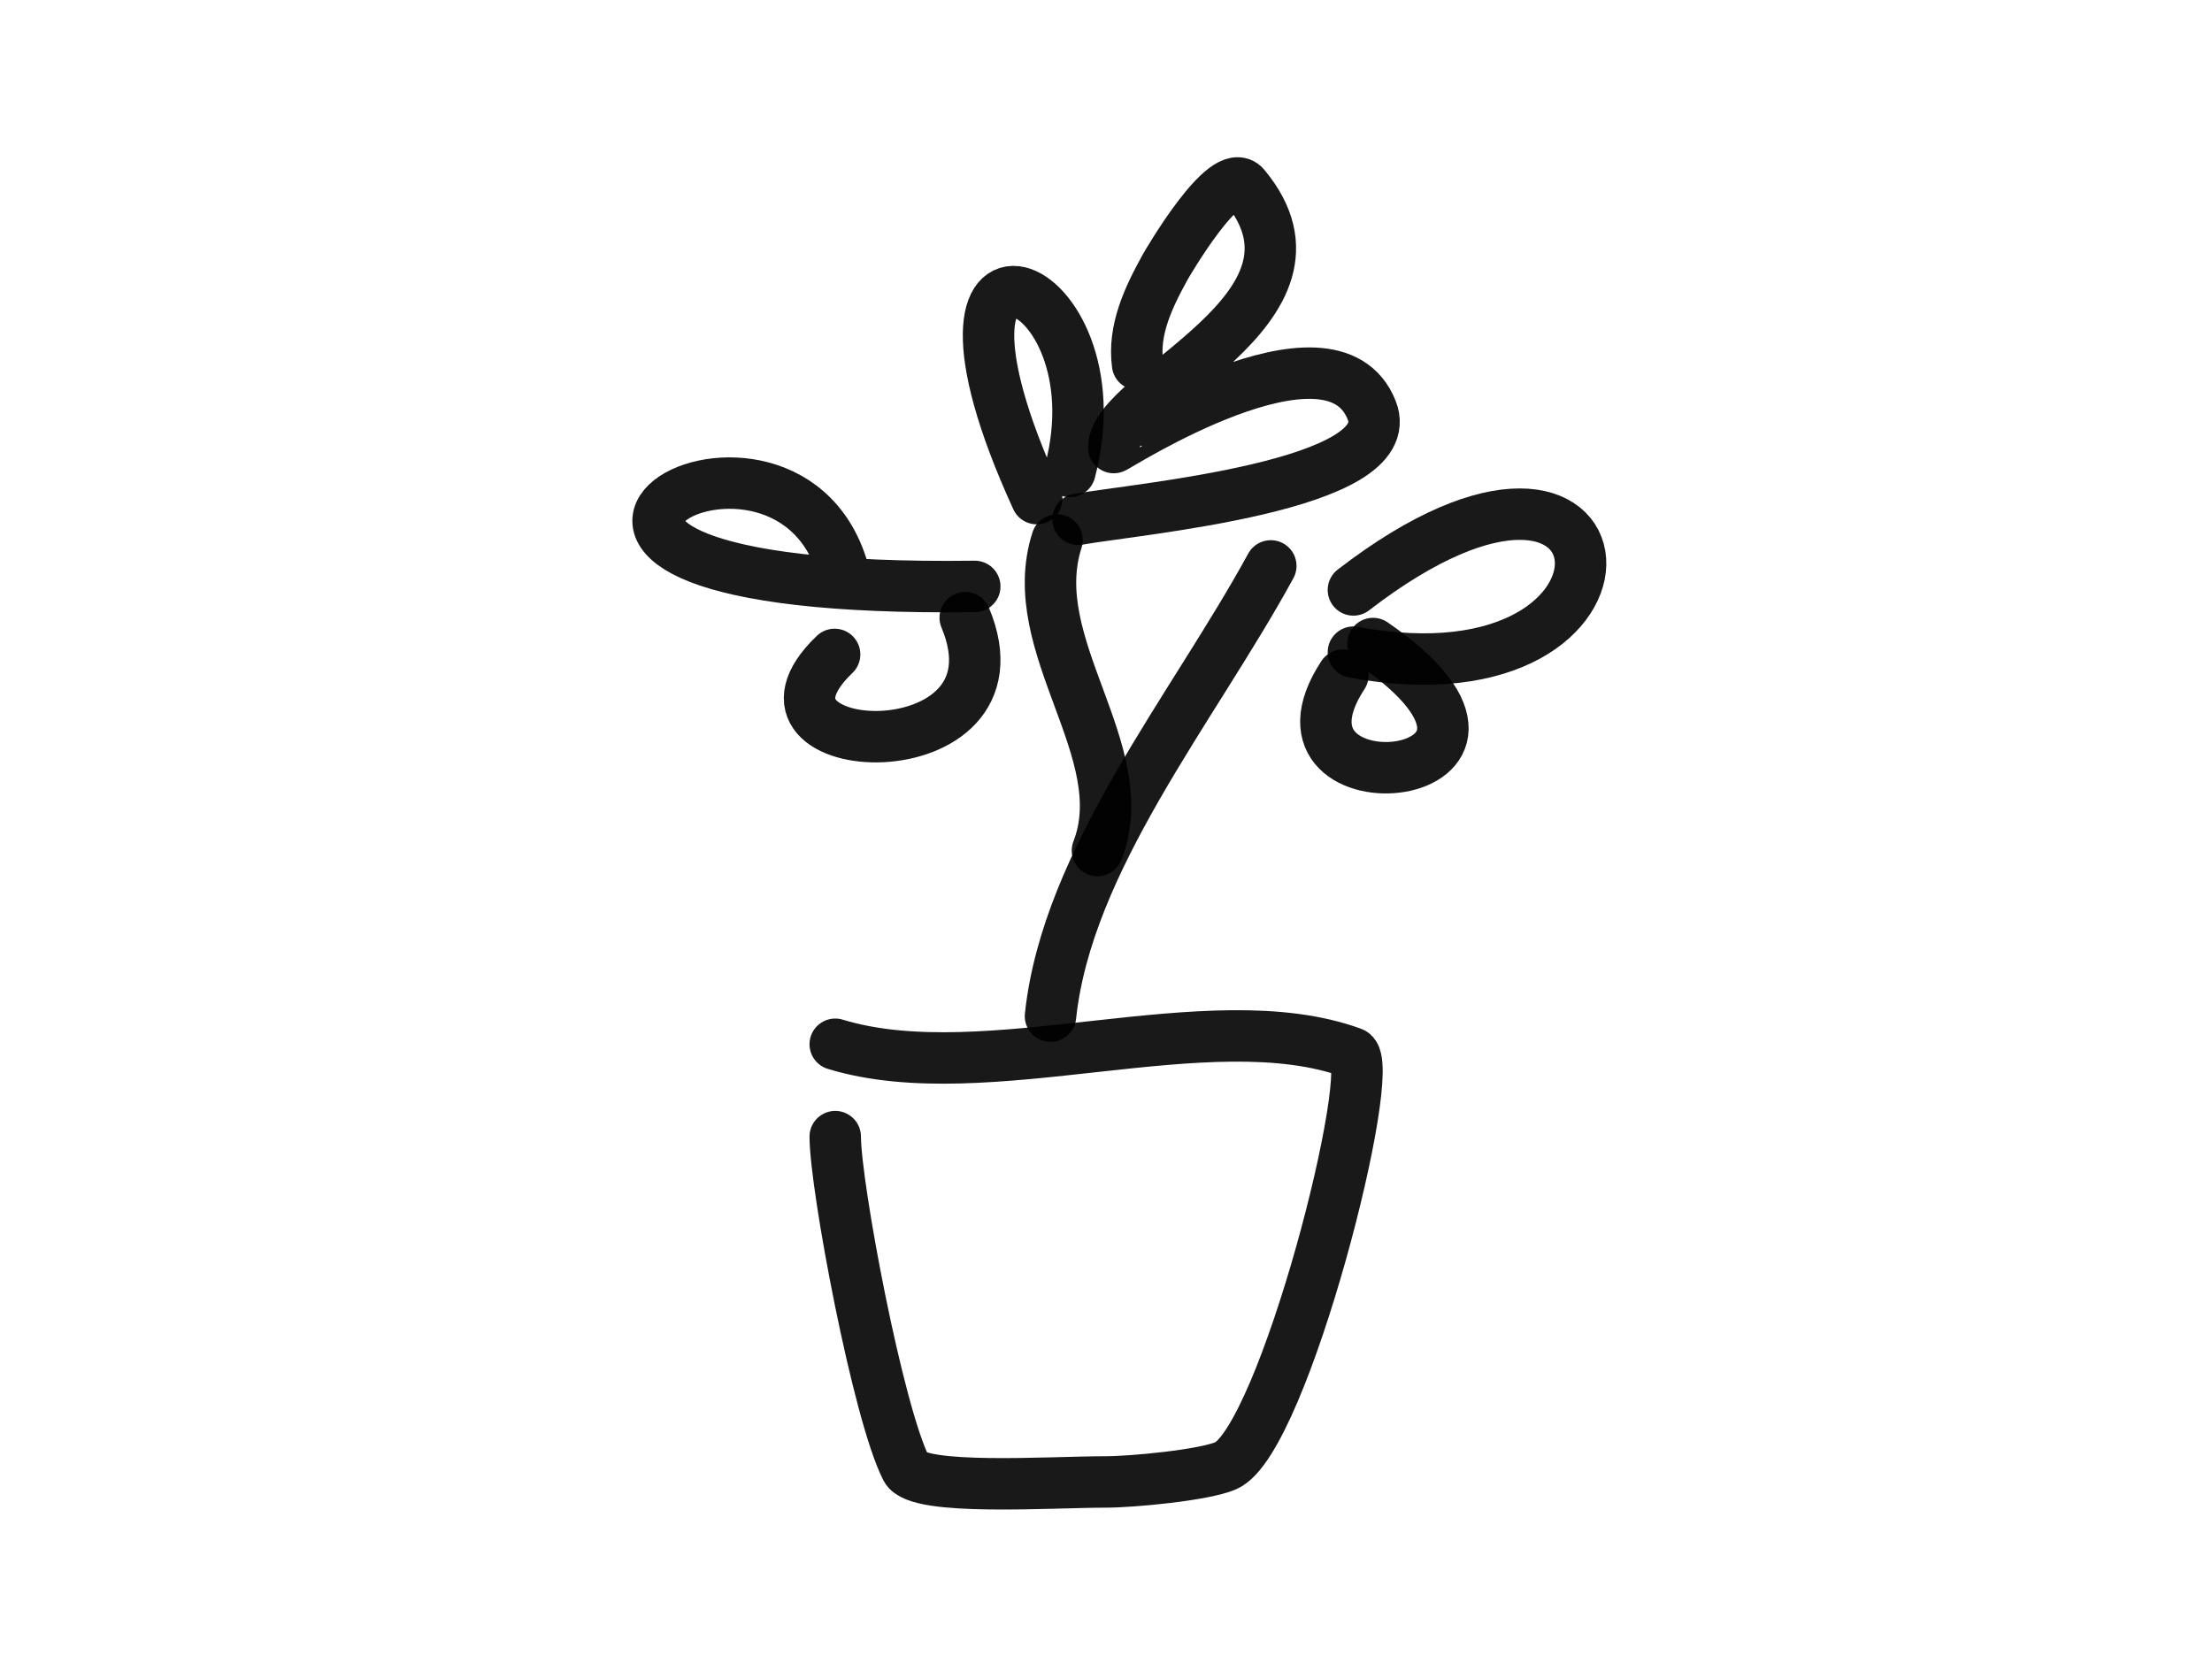
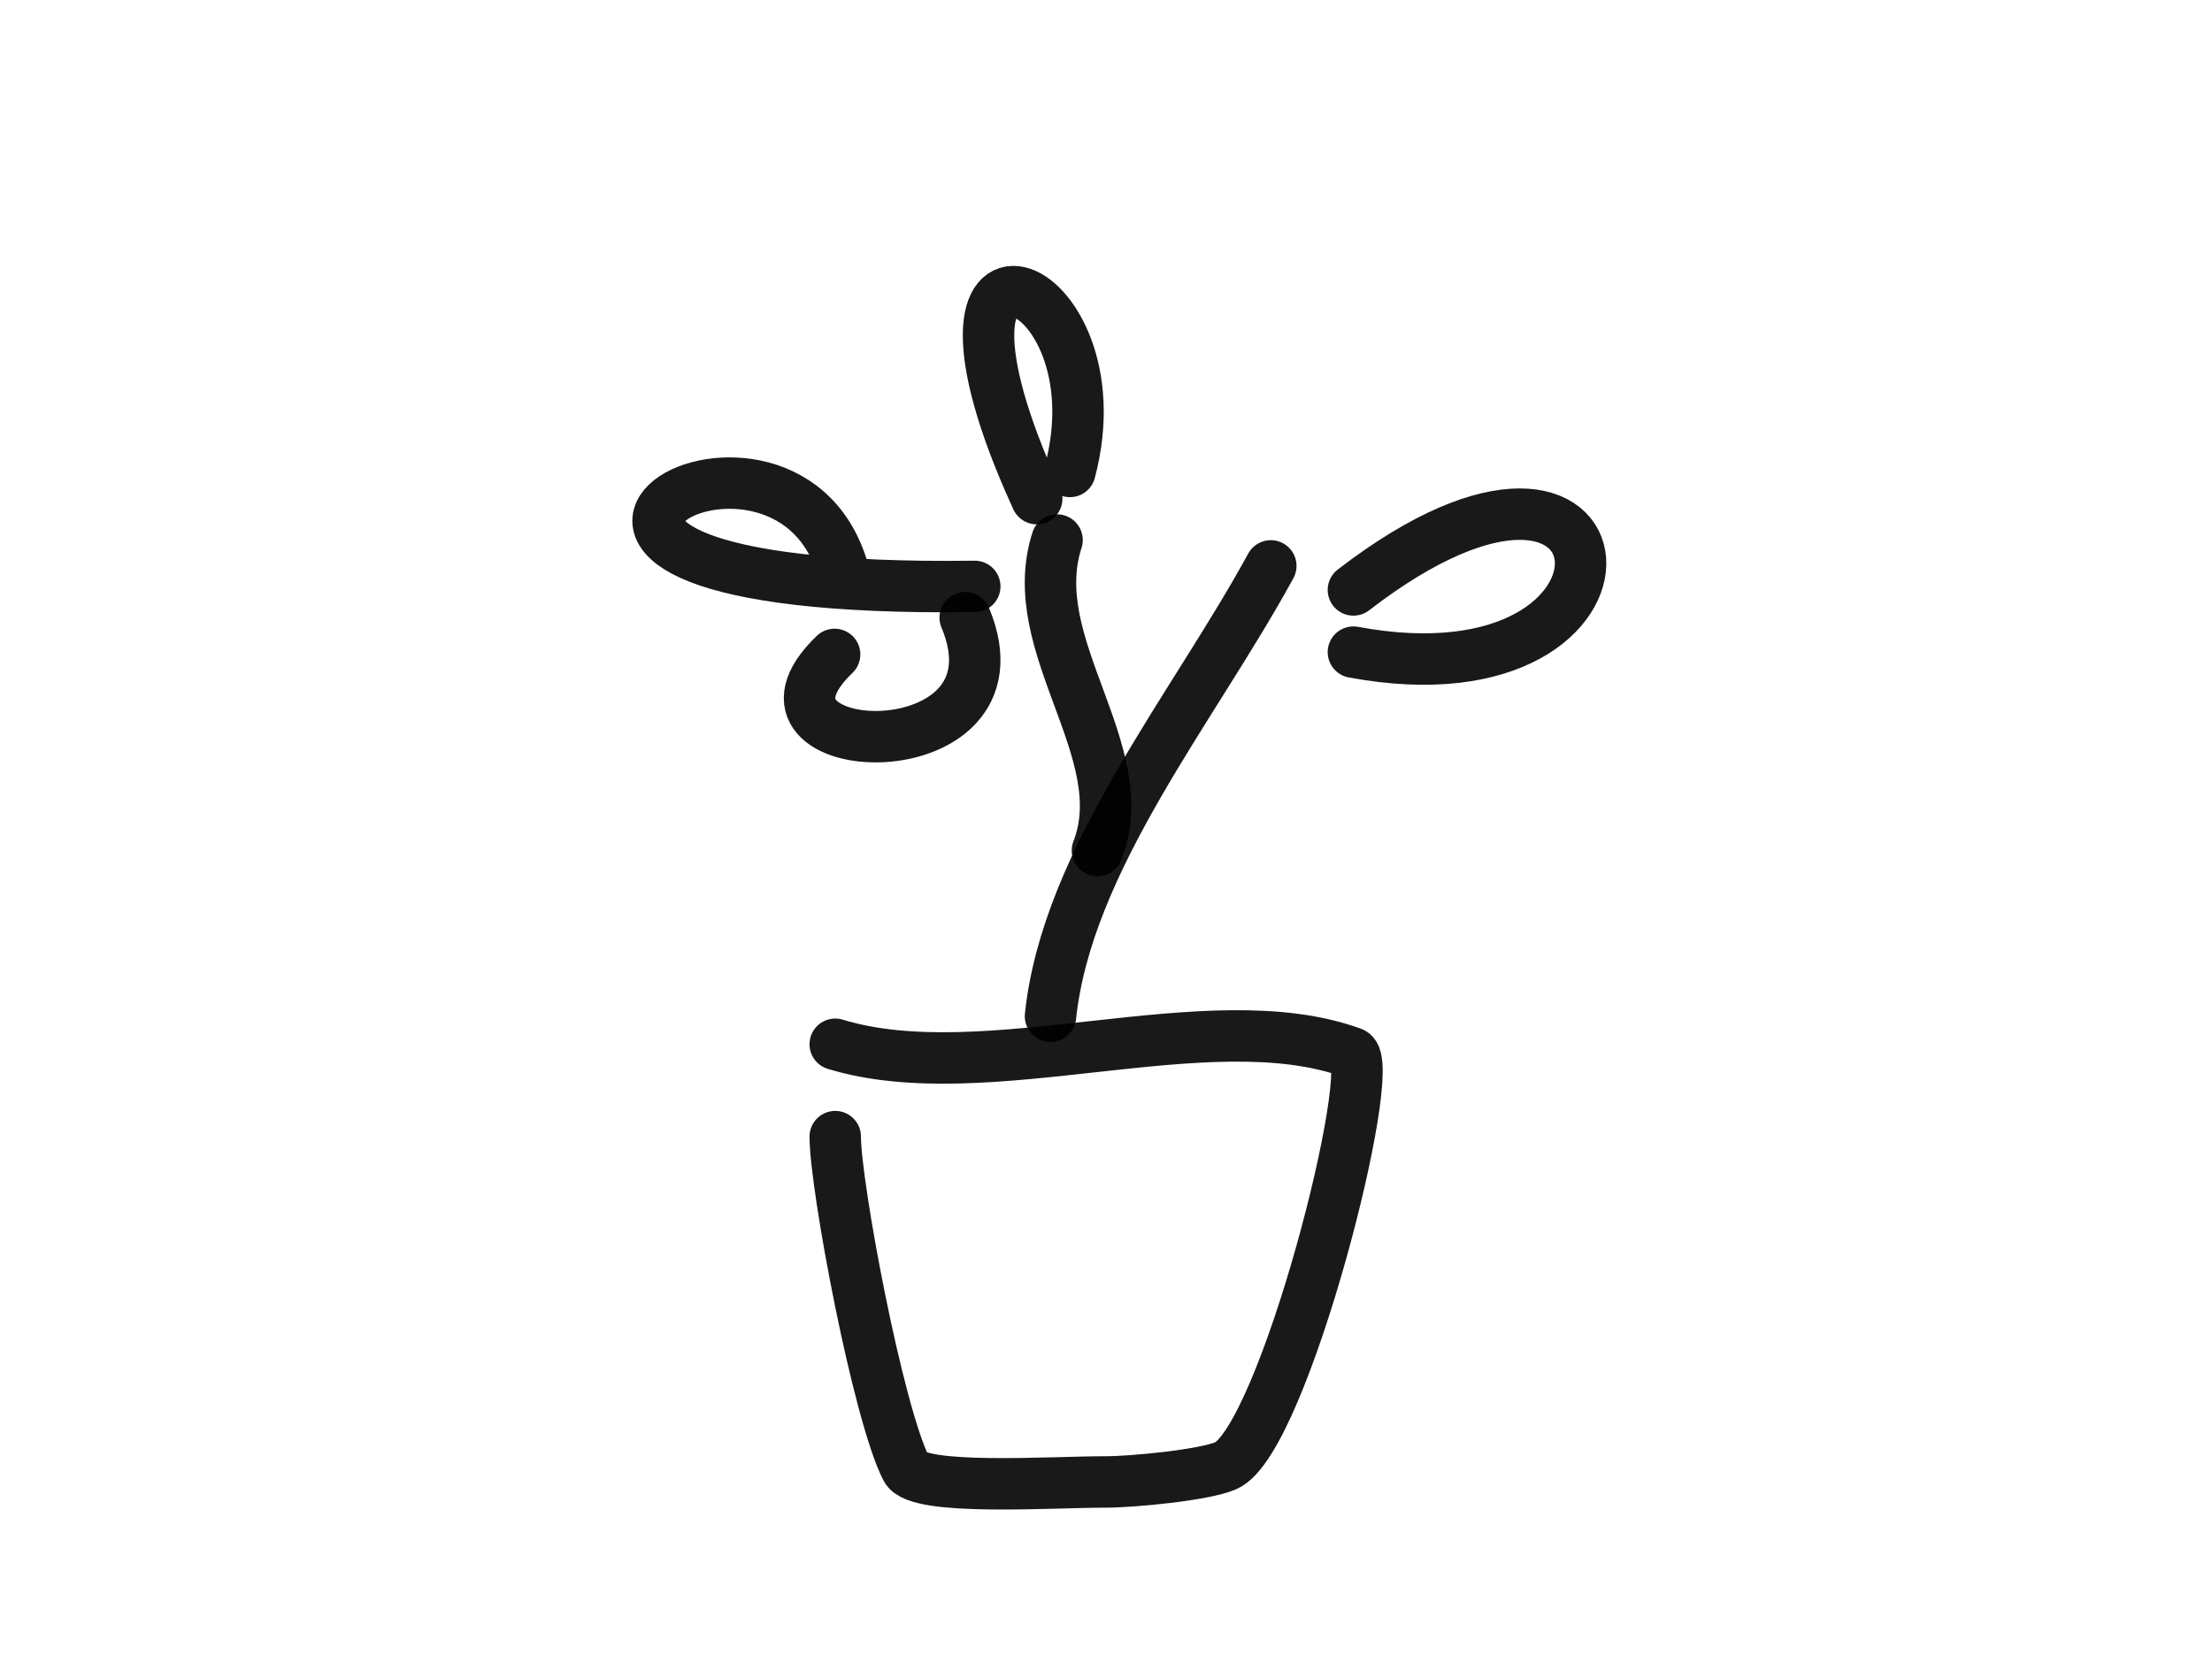
<svg xmlns="http://www.w3.org/2000/svg" width="258" height="194" viewBox="0 0 258 194" fill="none">
  <path d="M97.419 121.829C115.085 127.229 140.974 116.717 157.715 122.839C160.899 124.005 149.73 168.033 142.987 170.994C140.48 172.093 132.131 172.893 128.949 172.893C122.525 172.893 107.056 173.97 105.702 171.332C102.398 164.885 97.419 138.35 97.419 132.606" stroke="black" stroke-opacity="0.9" stroke-width="6" stroke-linecap="round" stroke-linejoin="round" />
  <path d="M148.222 66.021C139.182 82.596 124.466 100.304 122.526 118.552" stroke="black" stroke-opacity="0.9" stroke-width="6" stroke-linecap="round" stroke-linejoin="round" />
  <path d="M123.291 63.002C119.291 75.346 132.505 87.68 128.002 99.23" stroke="black" stroke-opacity="0.9" stroke-width="6" stroke-linecap="round" stroke-linejoin="round" />
-   <path d="M132.684 42.506C132.149 38.509 133.913 34.758 135.924 31.12C135.988 31.004 142.909 19.007 145.18 21.747C157.014 36.012 129.905 45.584 129.905 52.215C129.905 52.361 155.296 35.969 159.994 47.864C163.484 56.697 132.504 59.364 125.738 60.587" stroke="black" stroke-opacity="0.9" stroke-width="6" stroke-linecap="round" stroke-linejoin="round" />
  <path d="M124.793 55.002C130.978 31.759 104.102 21.446 120.92 58.172" stroke="black" stroke-opacity="0.9" stroke-width="6" stroke-linecap="round" stroke-linejoin="round" />
  <path d="M113.693 68.414C45.568 69.33 91.156 42.252 98.304 66.429" stroke="black" stroke-opacity="0.9" stroke-width="6" stroke-linecap="round" stroke-linejoin="round" />
  <path d="M112.579 72.059C120.382 90.677 84.138 88.99 97.347 76.348" stroke="black" stroke-opacity="0.9" stroke-width="6" stroke-linecap="round" stroke-linejoin="round" />
  <path d="M157.857 68.826C191.509 42.886 194.83 82.96 157.857 76.083" stroke="black" stroke-opacity="0.9" stroke-width="6" stroke-linecap="round" stroke-linejoin="round" />
-   <path d="M160.147 75.078C184.399 91.778 145.727 95.395 156.632 78.764" stroke="black" stroke-opacity="0.9" stroke-width="6" stroke-linecap="round" stroke-linejoin="round" />
</svg>